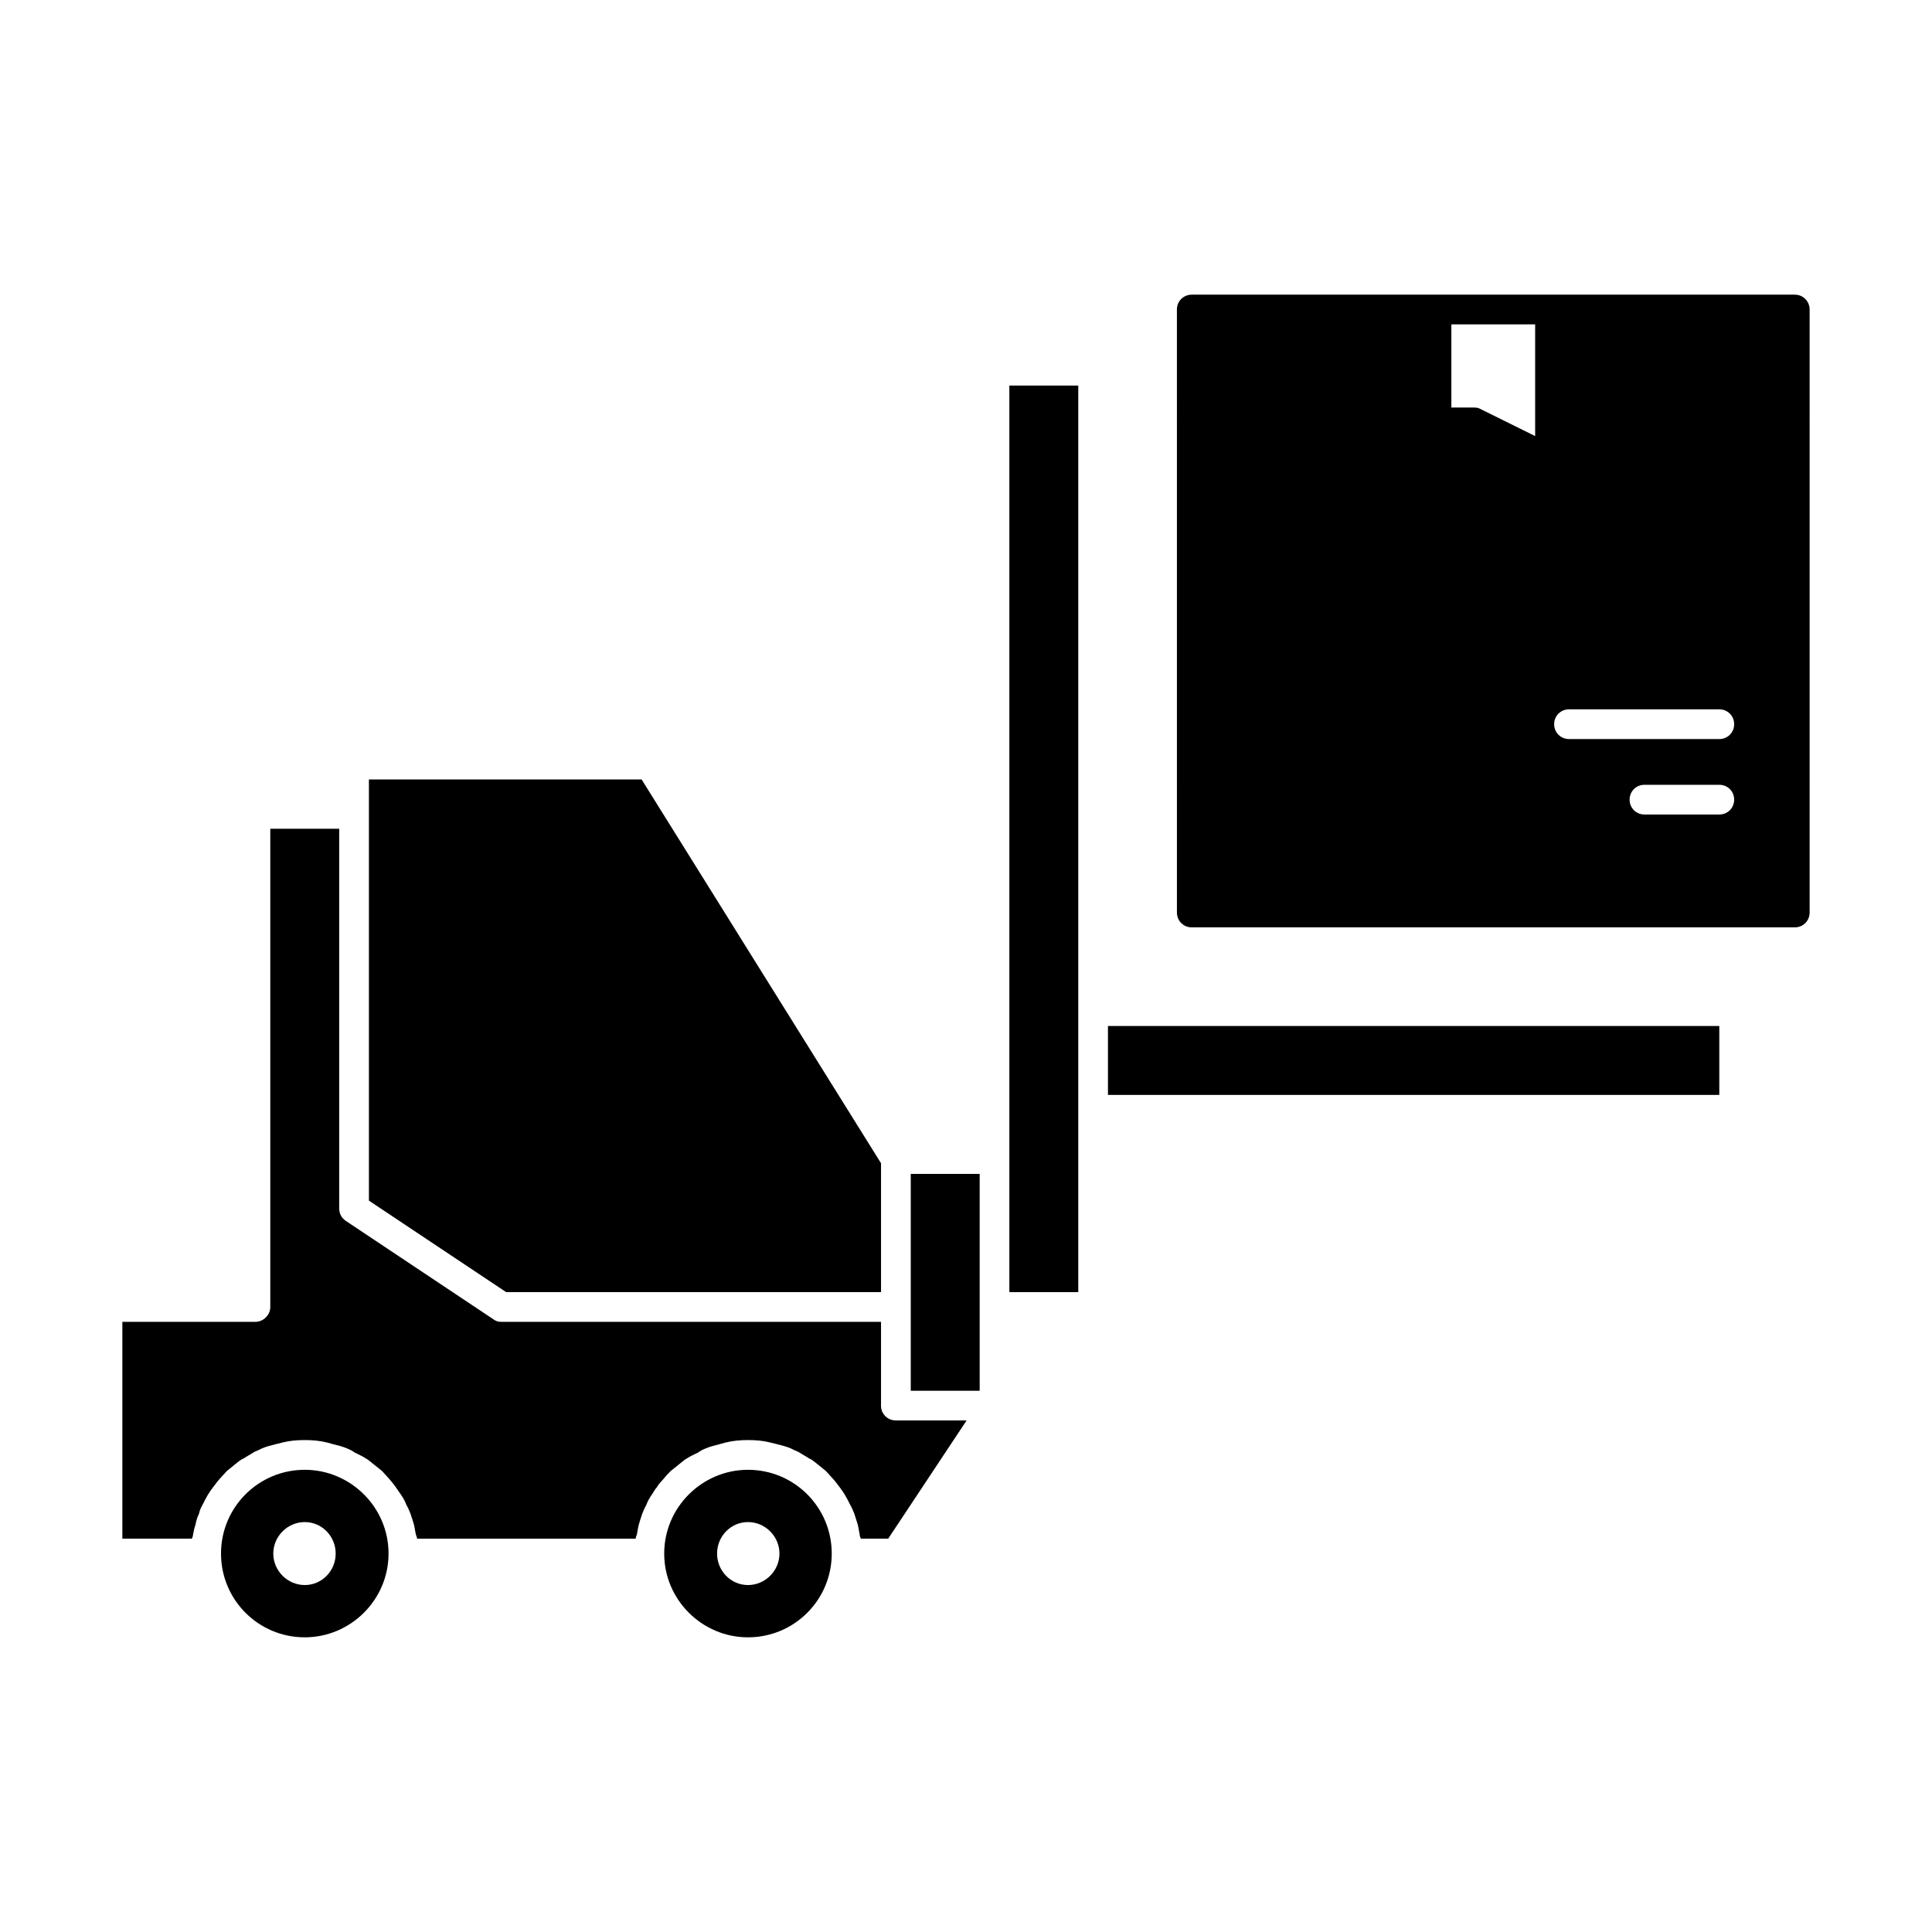
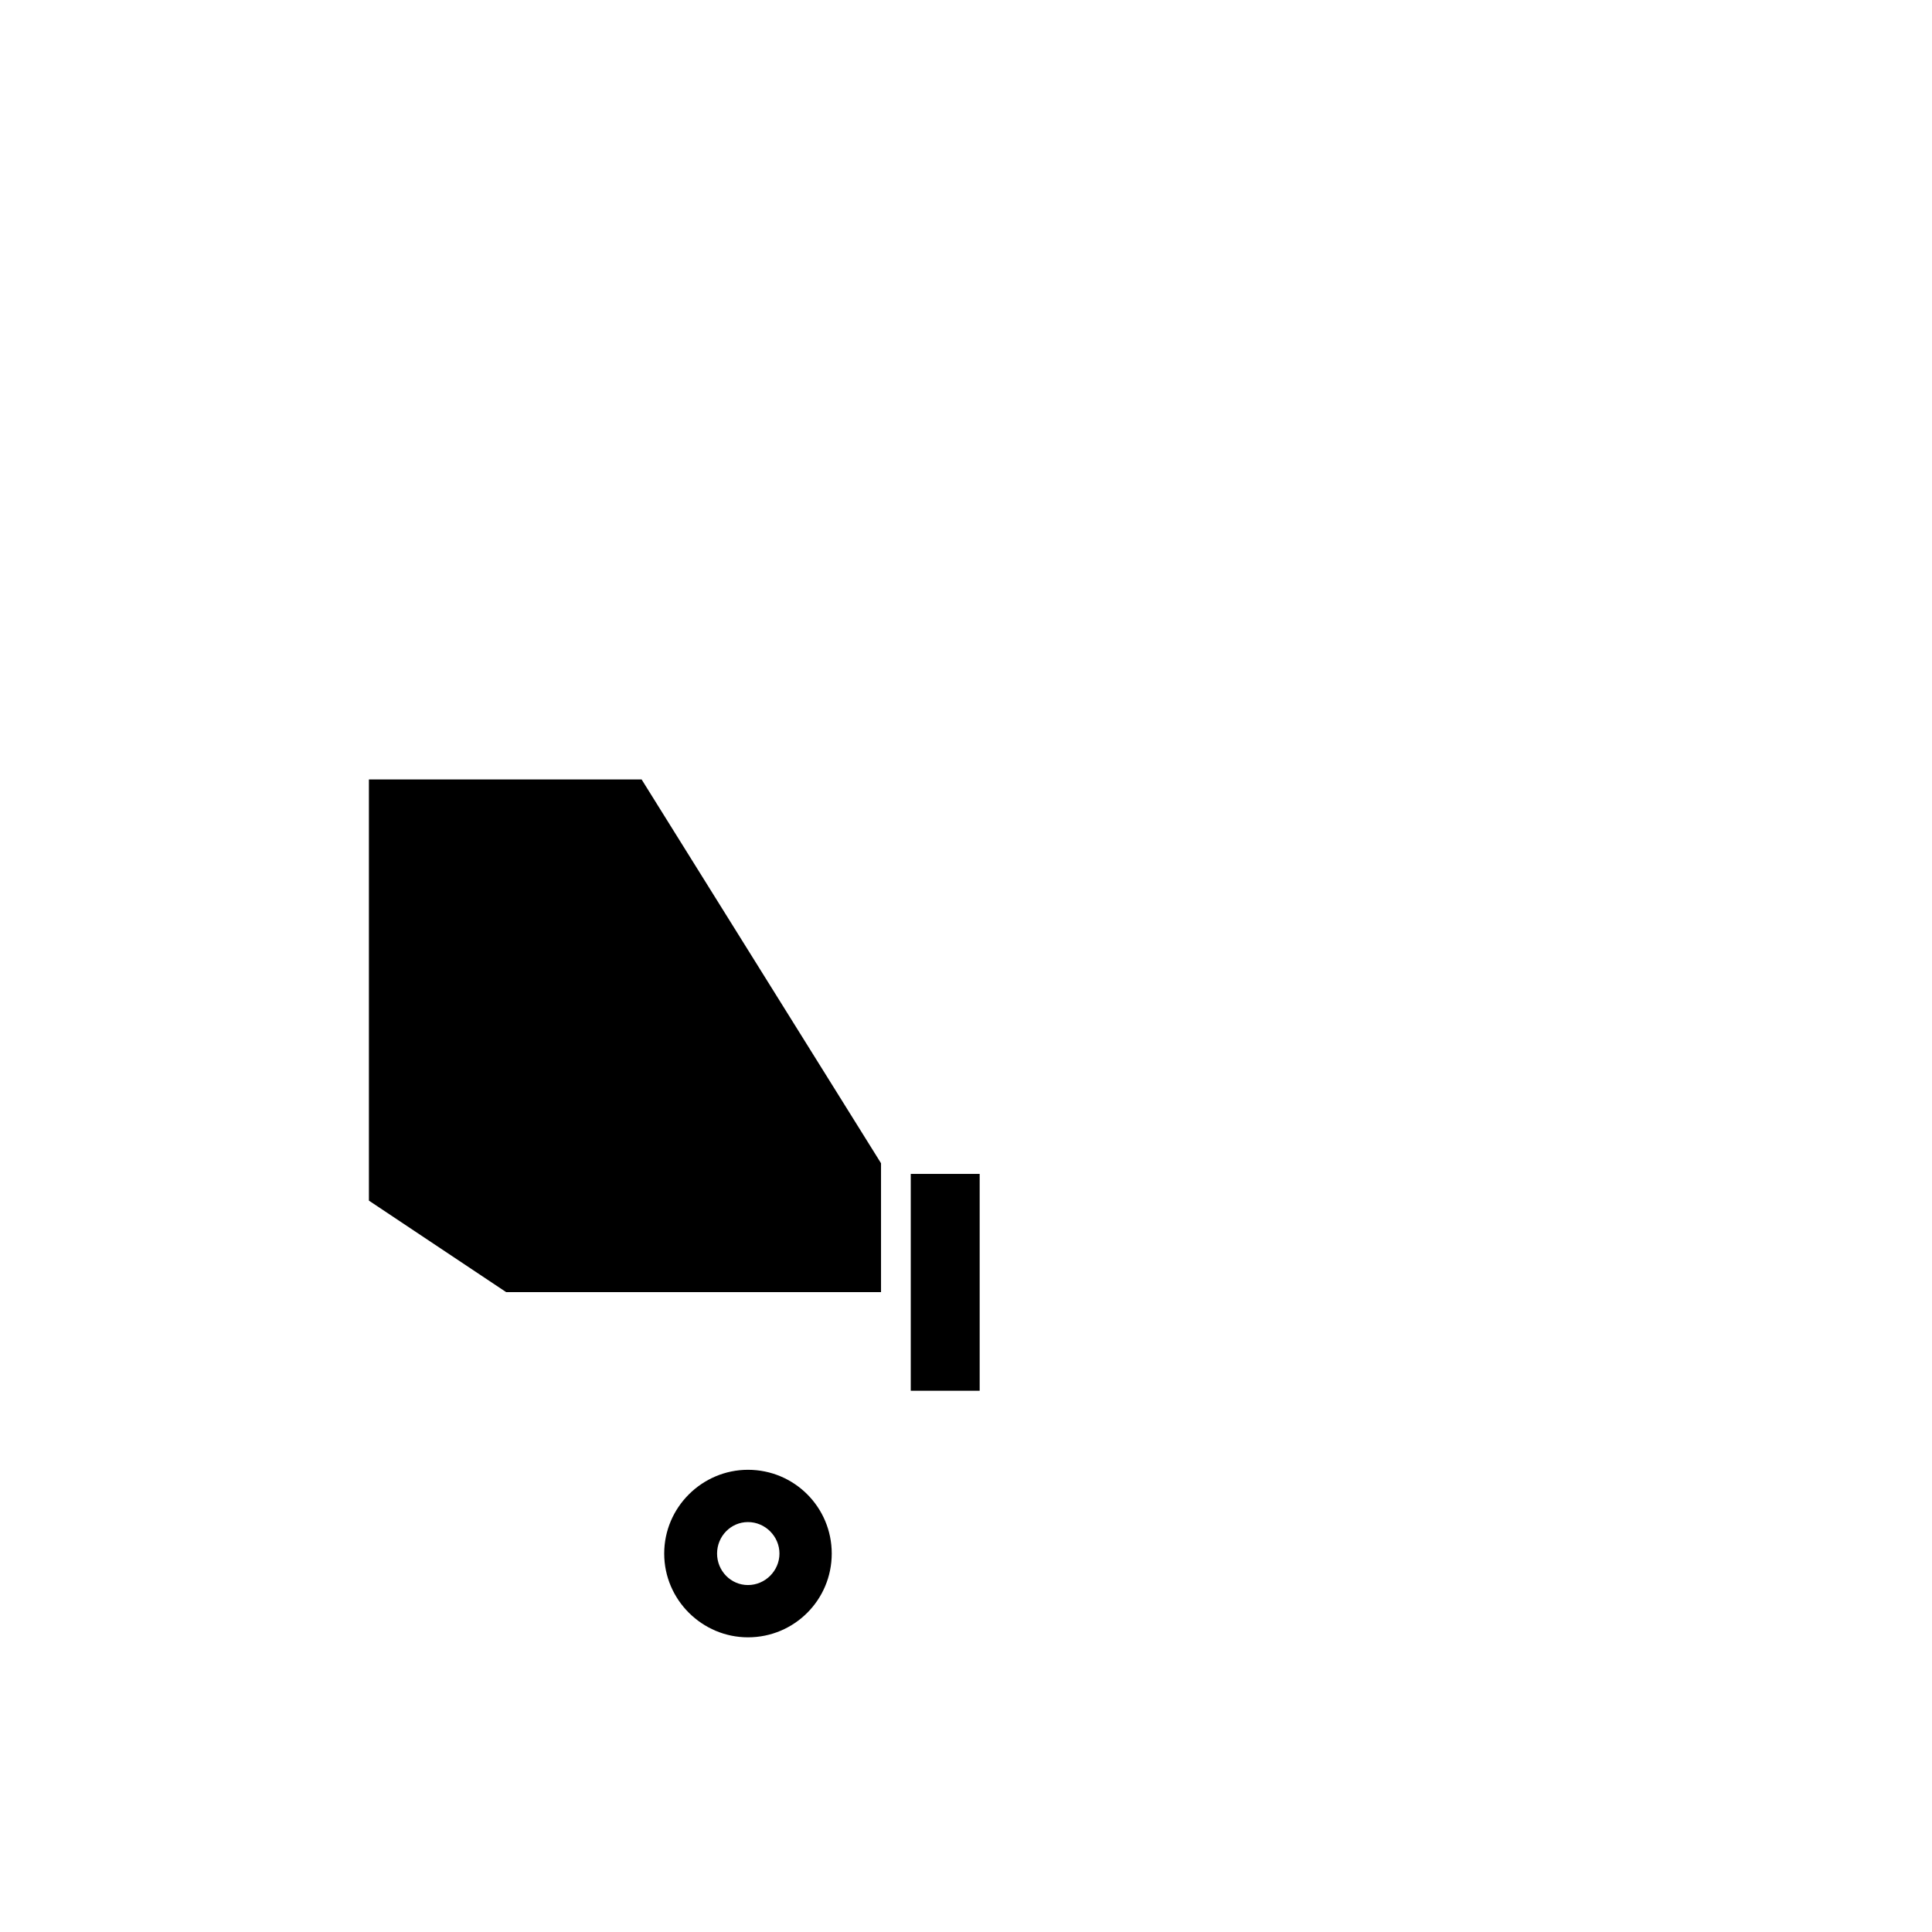
<svg xmlns="http://www.w3.org/2000/svg" fill="#000000" width="800px" height="800px" version="1.1" viewBox="144 144 512 512">
  <g>
-     <path d="m619.63 222.09h-159.8c-2.203 0-3.938 1.73-3.938 3.938l0.004 159.8c0 2.203 1.73 3.938 3.938 3.938h159.8c2.203 0 3.938-1.73 3.938-3.938l-0.004-159.8c0-2.203-1.73-3.938-3.934-3.938zm-68.801 37.473-14.328-7.086c-0.473-0.316-1.102-0.473-1.734-0.473h-6.141l0.004-22.043h22.199zm48.805 100.29h-19.836c-2.203 0-3.938-1.73-3.938-3.938 0-2.203 1.73-3.938 3.938-3.938h19.836c2.203 0 3.938 1.73 3.938 3.938 0 2.207-1.734 3.938-3.938 3.938zm0-19.996h-39.832c-2.203 0-3.938-1.73-3.938-3.938 0-2.203 1.73-3.938 3.938-3.938h39.832c2.203 0 3.938 1.73 3.938 3.938s-1.734 3.938-3.938 3.938z" />
    <path d="m342.22 533.51c-12.121 0-22.199 9.918-22.199 22.199s10.078 22.199 22.199 22.199c12.281 0 22.199-9.918 22.199-22.199s-9.918-22.199-22.199-22.199zm0 30.543c-4.566 0-8.188-3.777-8.188-8.344 0-4.566 3.621-8.344 8.188-8.344s8.344 3.777 8.344 8.344c0 4.566-3.777 8.344-8.344 8.344z" />
-     <path d="m224.77 533.51c-12.281 0-22.199 9.918-22.199 22.199s9.918 22.199 22.199 22.199c12.121 0 22.199-9.918 22.199-22.199s-10.074-22.199-22.199-22.199zm0 30.543c-4.566 0-8.344-3.777-8.344-8.344 0-4.566 3.777-8.344 8.344-8.344s8.188 3.777 8.188 8.344c0 4.566-3.621 8.344-8.188 8.344z" />
-     <path d="m377.48 516.5v-22.199h-100.61c-0.789 0-1.418-0.156-2.047-0.629l-39.203-26.137c-1.102-0.789-1.73-1.891-1.73-3.305v-100.61h-18.262v126.74c0 2.203-1.891 3.938-3.938 3.938h-35.266v57.465h18.422c0.156-0.316 0.316-0.789 0.316-1.102 0.156-0.789 0.316-1.73 0.629-2.519 0.156-0.945 0.473-2.047 0.945-2.992 0.156-0.789 0.473-1.574 0.945-2.363 0.473-0.945 0.945-1.891 1.418-2.676 0.473-0.789 0.945-1.418 1.418-2.047 0.629-0.789 1.258-1.73 2.047-2.519 0.473-0.473 0.945-1.102 1.574-1.73 0.789-0.629 1.574-1.258 2.519-2.047 0.629-0.473 1.102-0.945 1.891-1.258 0.945-0.629 1.891-1.102 2.832-1.73 0.789-0.316 1.418-0.629 2.047-0.945 1.102-0.473 2.363-0.789 3.621-1.102 0.629-0.156 1.258-0.316 1.891-0.473 1.891-0.473 3.777-0.629 5.824-0.629 1.891 0 3.938 0.156 5.824 0.629 0.629 0.156 1.102 0.316 1.73 0.473 1.258 0.316 2.519 0.629 3.621 1.102 0.789 0.316 1.418 0.629 2.047 1.102 0.945 0.473 2.047 0.945 2.992 1.574 0.629 0.316 1.258 0.945 1.891 1.418 0.789 0.629 1.574 1.258 2.363 1.891 0.629 0.629 1.102 1.258 1.73 1.891 0.629 0.789 1.258 1.418 1.891 2.363 0.473 0.629 0.945 1.418 1.418 2.047 0.629 0.945 1.102 1.73 1.418 2.676 0.473 0.789 0.789 1.574 1.102 2.363 0.316 0.945 0.629 1.891 0.945 2.992 0.156 0.789 0.316 1.574 0.473 2.519 0.156 0.316 0.316 0.789 0.316 1.102h57.938c0-0.316 0.156-0.789 0.316-1.102 0.156-0.945 0.316-1.73 0.473-2.519 0.316-1.102 0.629-2.047 0.945-2.992 0.316-0.789 0.629-1.574 1.102-2.363 0.316-0.945 0.789-1.73 1.418-2.676 0.473-0.629 0.789-1.418 1.418-2.047 0.473-0.945 1.258-1.574 1.891-2.363 0.473-0.629 1.102-1.258 1.73-1.891 0.789-0.629 1.574-1.258 2.363-1.891 0.629-0.473 1.258-1.102 1.891-1.418 0.945-0.629 2.047-1.102 2.992-1.574 0.629-0.473 1.258-0.789 2.047-1.102 1.102-0.473 2.363-0.789 3.621-1.102 0.629-0.156 1.102-0.316 1.73-0.473 1.891-0.473 3.938-0.629 5.824-0.629 2.047 0 3.938 0.156 5.824 0.629 0.629 0.156 1.258 0.316 1.891 0.473 1.258 0.316 2.519 0.629 3.621 1.102 0.629 0.316 1.258 0.629 2.047 0.945 0.945 0.629 1.891 1.102 2.832 1.73 0.789 0.316 1.258 0.789 1.891 1.258 0.945 0.789 1.73 1.418 2.519 2.047 0.629 0.629 1.102 1.258 1.574 1.73 0.789 0.789 1.418 1.73 2.047 2.519 0.473 0.629 0.945 1.258 1.418 2.047 0.473 0.789 0.945 1.73 1.418 2.676 0.473 0.789 0.789 1.574 1.102 2.363 0.316 0.945 0.629 2.047 0.945 2.992 0.156 0.789 0.316 1.73 0.473 2.519 0 0.316 0.156 0.789 0.316 1.102h7.242l20.781-31.332h-18.734c-2.227 0.004-3.957-1.73-3.957-3.934z" />
    <path d="m377.48 486.43v-34.164l-63.449-101.71h-72.266v111.62l36.371 24.246z" />
    <path d="m385.36 455.1h18.262v57.465h-18.262z" />
-     <path d="m437.62 415.9h162.01v18.262h-162.01z" />
-     <path d="m411.49 246.18h18.262v240.25h-18.262z" />
  </g>
</svg>